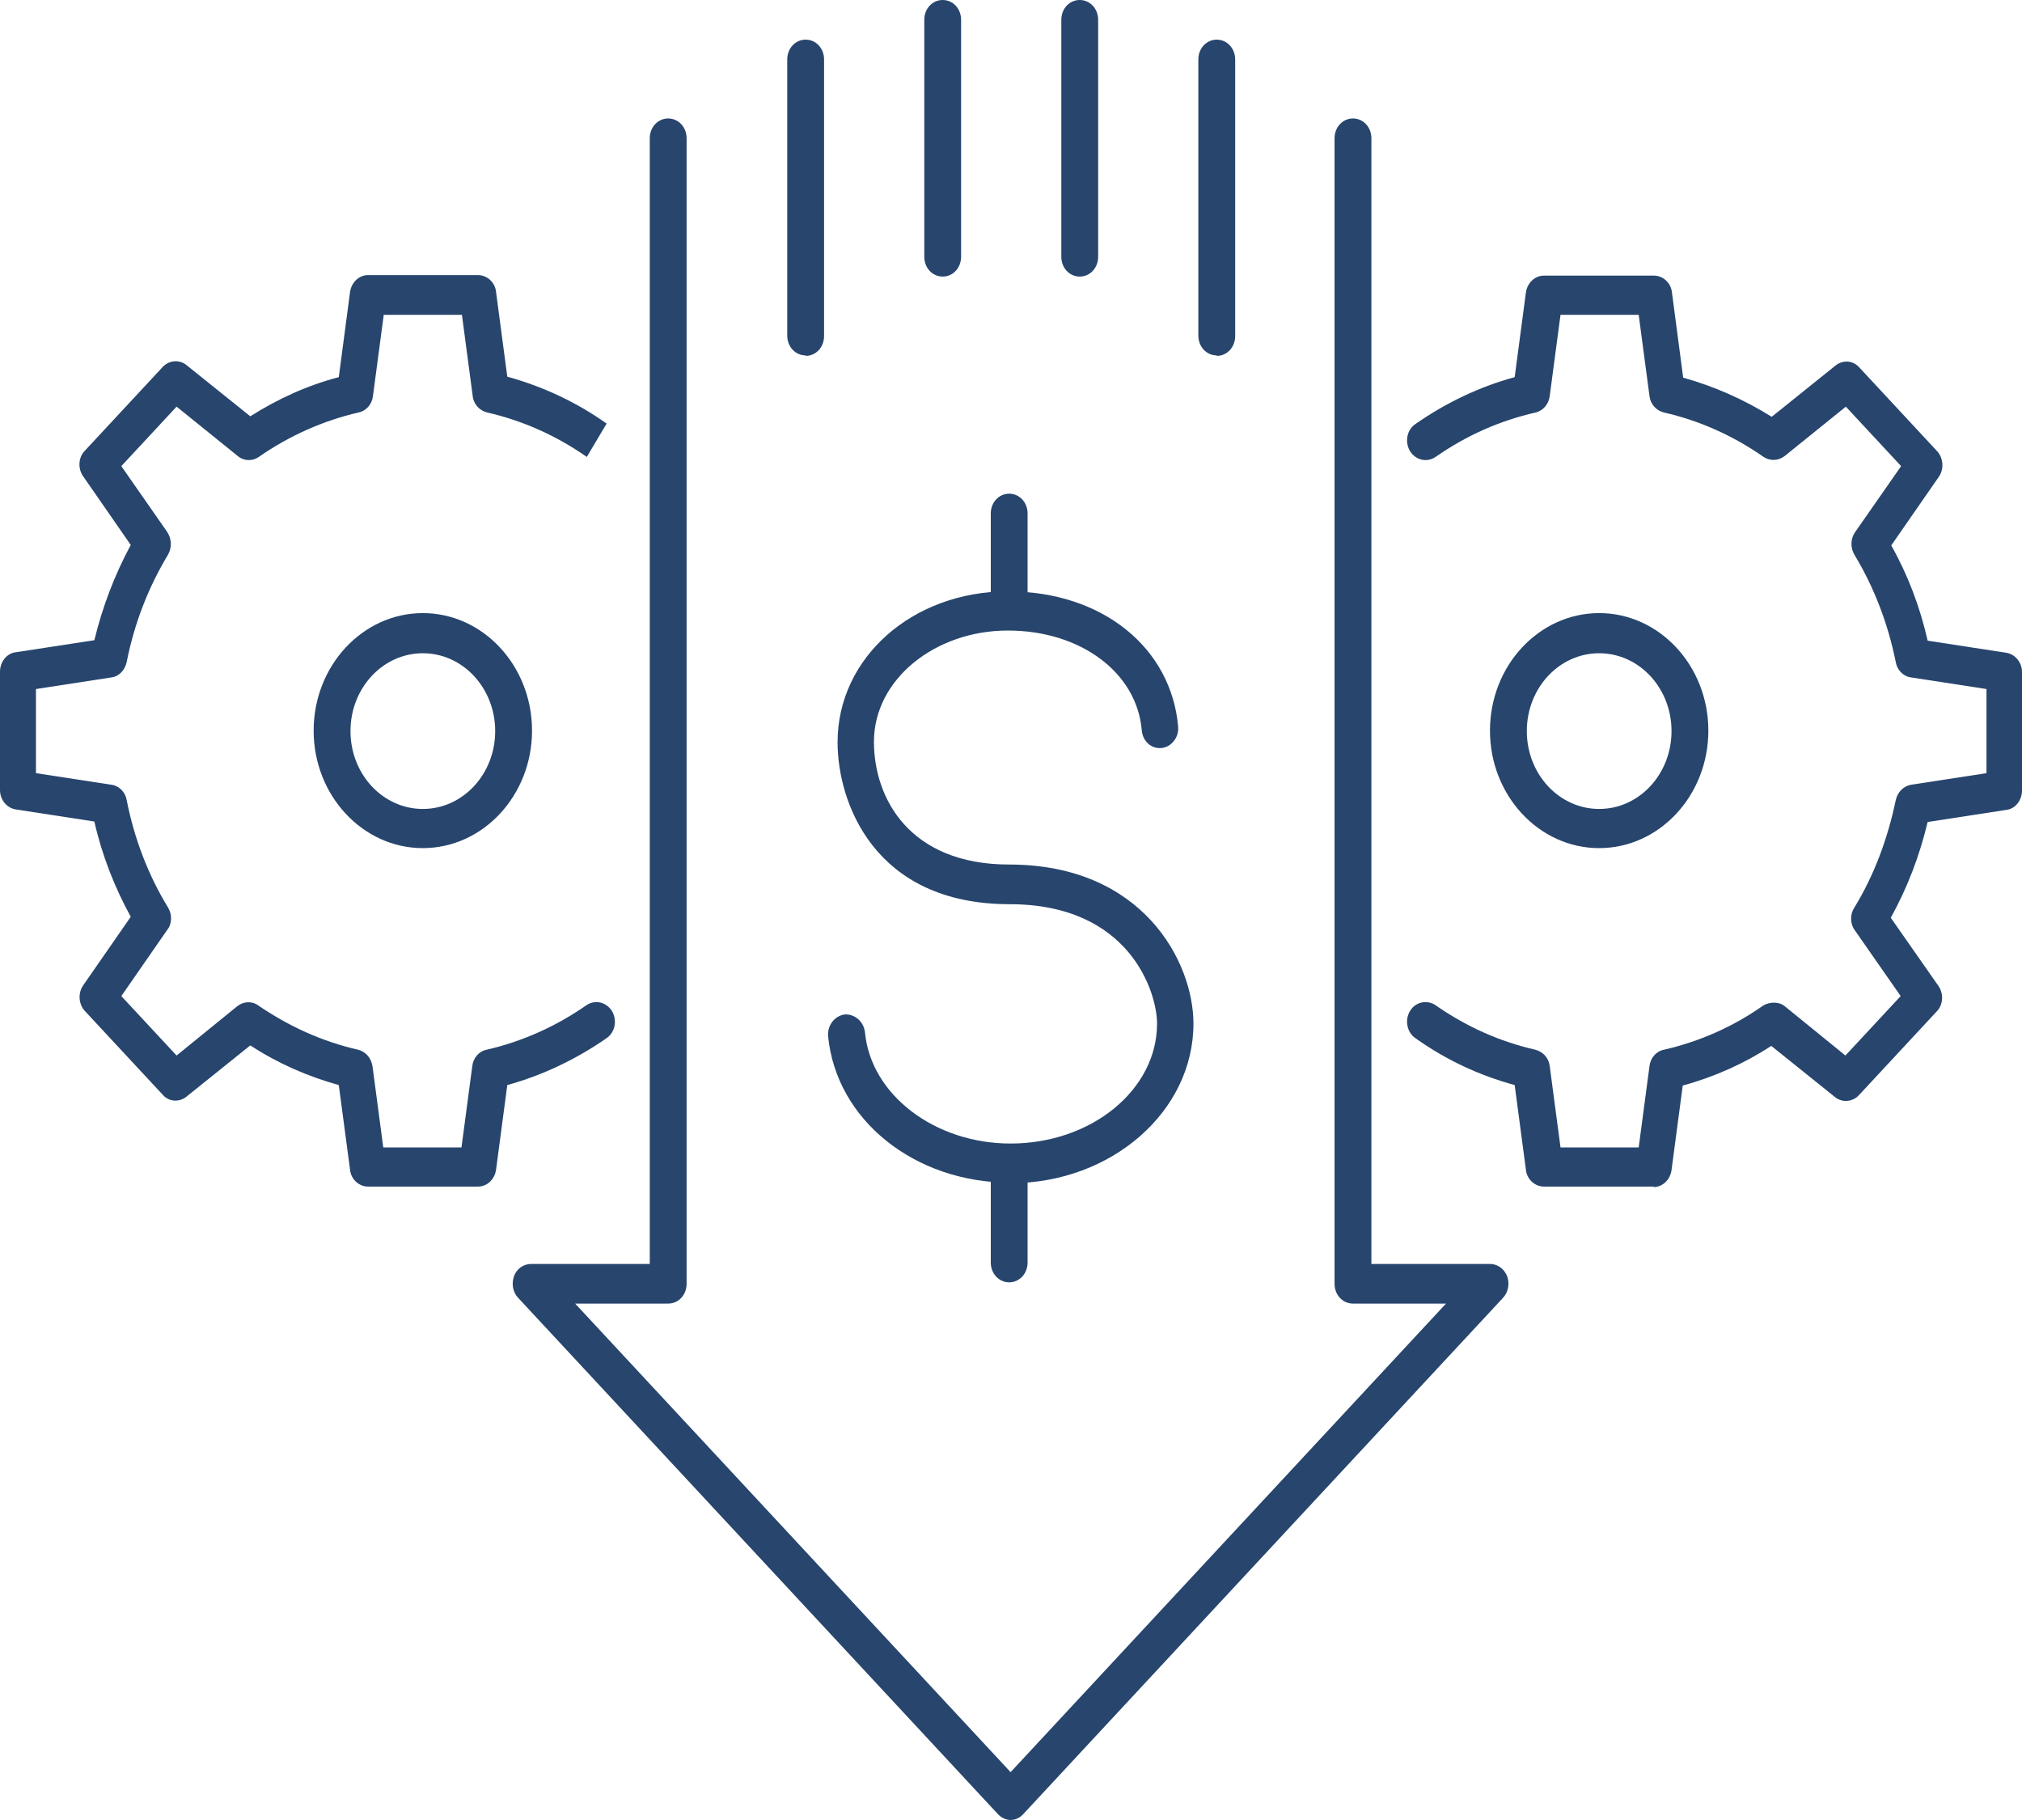
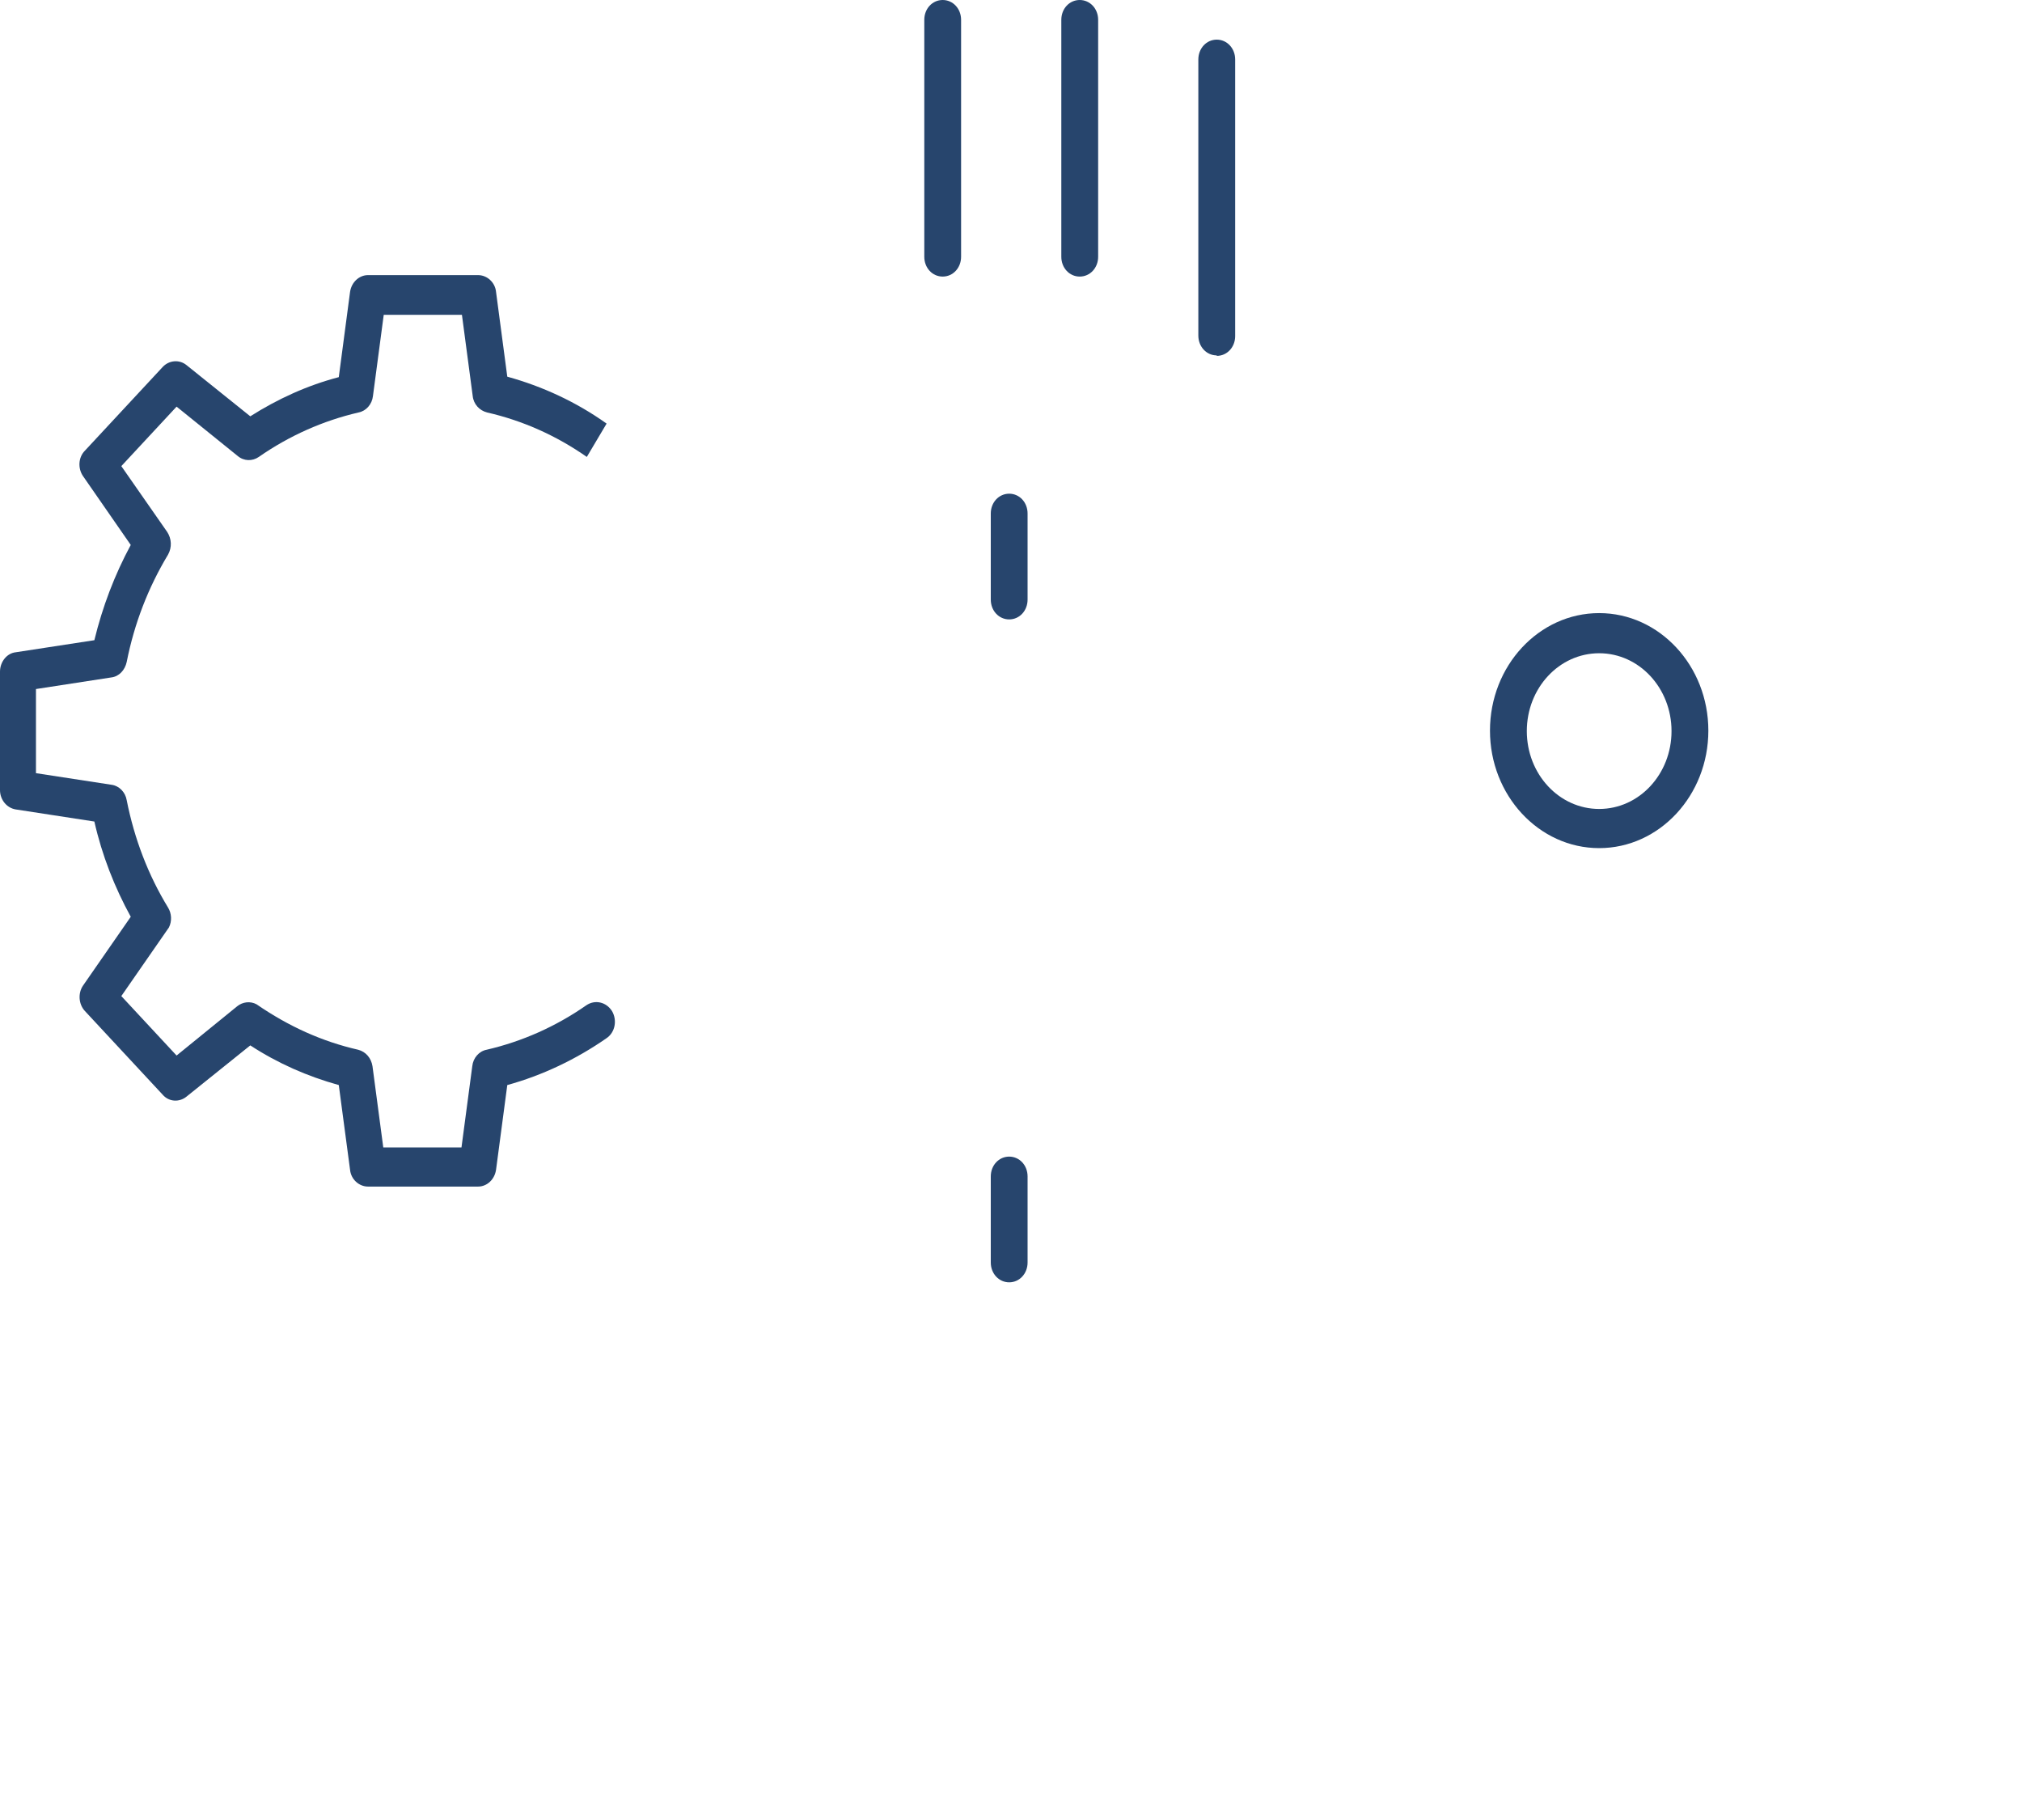
<svg xmlns="http://www.w3.org/2000/svg" width="60" height="54" viewBox="0 0 60 54" fill="none">
-   <path d="M29.987 35.091C27.134 35.091 24.814 33.226 24.573 30.744C24.547 30.429 24.76 30.142 25.067 30.099C25.36 30.084 25.627 30.3 25.667 30.63C25.84 32.48 27.734 33.929 29.987 33.929C32.387 33.929 34.334 32.337 34.334 30.371C34.334 29.453 33.534 26.828 29.96 26.828C25.934 26.828 24.854 23.801 24.854 22.022C24.854 19.511 27.08 17.546 29.907 17.546C32.734 17.546 34.76 19.239 34.96 21.563C34.987 21.878 34.76 22.165 34.467 22.194C34.16 22.223 33.907 21.993 33.88 21.663C33.734 19.956 32.067 18.708 29.907 18.708C27.747 18.708 25.933 20.157 25.933 22.008C25.933 23.686 26.987 25.651 29.947 25.651C33.92 25.651 35.414 28.549 35.414 30.371C35.414 32.983 32.974 35.106 29.987 35.106V35.091Z" fill="#27456D" />
  <path d="M29.946 18.378C29.64 18.378 29.4 18.12 29.4 17.79V15.236C29.4 14.906 29.64 14.648 29.946 14.648C30.253 14.648 30.492 14.906 30.492 15.236V17.79C30.492 18.12 30.253 18.378 29.946 18.378Z" fill="#27456D" />
  <path d="M29.946 38.047C29.64 38.047 29.4 37.788 29.4 37.459V34.905C29.4 34.575 29.64 34.317 29.946 34.317C30.253 34.317 30.492 34.575 30.492 34.905V37.459C30.492 37.788 30.253 38.047 29.946 38.047Z" fill="#27456D" />
-   <path d="M30.001 54C29.867 54 29.721 53.943 29.614 53.828L15.374 38.506C15.214 38.334 15.174 38.09 15.254 37.86C15.334 37.645 15.534 37.502 15.761 37.502H19.281V4.103C19.281 3.773 19.521 3.515 19.827 3.515C20.134 3.515 20.374 3.773 20.374 4.103V38.09C20.374 38.42 20.134 38.678 19.827 38.678H17.067L29.988 52.58L42.908 38.678H40.148C39.841 38.678 39.601 38.42 39.601 38.09V4.103C39.601 3.773 39.841 3.515 40.148 3.515C40.454 3.515 40.694 3.773 40.694 4.103V37.502H44.214C44.441 37.502 44.628 37.645 44.721 37.86C44.801 38.075 44.761 38.334 44.601 38.506L30.361 53.828C30.254 53.943 30.121 54 29.974 54H30.001Z" fill="#27456D" />
-   <path d="M23.907 10.545C23.6 10.545 23.36 10.286 23.36 9.956V1.765C23.36 1.435 23.6 1.176 23.907 1.176C24.213 1.176 24.453 1.435 24.453 1.765V9.971C24.453 10.301 24.213 10.559 23.907 10.559V10.545Z" fill="#27456D" />
  <path d="M27.973 8.206C27.666 8.206 27.427 7.948 27.427 7.618V0.588C27.427 0.258 27.666 0 27.973 0C28.279 0 28.519 0.258 28.519 0.588V7.618C28.519 7.948 28.279 8.206 27.973 8.206Z" fill="#27456D" />
  <path d="M32.039 8.206C31.733 8.206 31.493 7.948 31.493 7.618V0.588C31.493 0.258 31.733 0 32.039 0C32.346 0 32.586 0.258 32.586 0.588V7.618C32.586 7.948 32.346 8.206 32.039 8.206Z" fill="#27456D" />
  <path d="M36.105 10.545C35.799 10.545 35.559 10.286 35.559 9.956V1.765C35.559 1.435 35.799 1.176 36.105 1.176C36.412 1.176 36.652 1.435 36.652 1.765V9.971C36.652 10.301 36.412 10.559 36.105 10.559V10.545Z" fill="#27456D" />
  <path d="M14.187 35.206H10.92C10.653 35.206 10.413 34.991 10.387 34.704L10.053 32.194C9.12 31.935 8.24 31.548 7.427 31.017L5.533 32.538C5.32 32.71 5.013 32.696 4.827 32.48L2.52 29.998C2.333 29.798 2.307 29.468 2.467 29.238L3.88 27.201C3.4 26.326 3.027 25.379 2.8 24.375L0.467 24.016C0.2 23.973 0 23.729 0 23.442V19.927C0 19.64 0.2 19.382 0.467 19.353L2.8 18.995C3.04 18.005 3.4 17.058 3.88 16.169L2.467 14.131C2.307 13.902 2.32 13.572 2.52 13.371L4.827 10.889C5.013 10.688 5.32 10.659 5.533 10.832L7.427 12.352C8.24 11.836 9.12 11.434 10.053 11.19L10.387 8.665C10.427 8.378 10.653 8.163 10.92 8.163H14.187C14.454 8.163 14.694 8.378 14.72 8.665L15.053 11.176C16.093 11.463 17.093 11.922 18 12.568L17.413 13.557C16.507 12.926 15.52 12.482 14.454 12.238C14.227 12.18 14.053 11.994 14.027 11.75L13.707 9.34H11.387L11.067 11.75C11.04 11.994 10.867 12.194 10.64 12.238C9.587 12.482 8.587 12.926 7.68 13.557C7.493 13.687 7.24 13.687 7.053 13.529L5.24 12.065L3.6 13.83L4.96 15.781C5.093 15.982 5.107 16.24 4.987 16.455C4.4 17.431 3.987 18.493 3.76 19.64C3.707 19.884 3.533 20.071 3.307 20.099L1.067 20.444V22.94L3.307 23.284C3.533 23.313 3.72 23.5 3.76 23.743C3.987 24.891 4.4 25.967 4.987 26.928C5.093 27.101 5.107 27.33 5.013 27.517L3.6 29.554L5.24 31.318L7.04 29.855C7.2 29.726 7.427 29.697 7.613 29.798C8.573 30.458 9.56 30.902 10.627 31.146C10.853 31.204 11.014 31.39 11.053 31.634L11.373 34.044H13.694L14.014 31.634C14.04 31.39 14.213 31.189 14.44 31.146C15.493 30.902 16.494 30.458 17.4 29.826C17.654 29.654 17.987 29.726 18.16 29.998C18.32 30.271 18.253 30.63 18 30.802C17.093 31.433 16.093 31.907 15.053 32.194L14.72 34.704C14.68 34.991 14.454 35.206 14.187 35.206Z" fill="#27456D" />
-   <path d="M12.547 25.164C10.76 25.164 9.307 23.6 9.307 21.678C9.307 19.755 10.76 18.191 12.547 18.191C14.334 18.191 15.787 19.755 15.787 21.678C15.787 23.6 14.334 25.164 12.547 25.164ZM12.547 19.382C11.36 19.382 10.4 20.415 10.4 21.692C10.4 22.969 11.36 24.002 12.547 24.002C13.734 24.002 14.694 22.969 14.694 21.692C14.694 20.415 13.734 19.382 12.547 19.382Z" fill="#27456D" />
-   <path d="M49.08 35.206H45.813C45.546 35.206 45.306 34.991 45.279 34.704L44.946 32.194C43.893 31.907 42.906 31.448 41.999 30.802C41.746 30.63 41.679 30.257 41.84 29.998C41.999 29.726 42.346 29.654 42.599 29.826C43.506 30.458 44.493 30.902 45.559 31.146C45.786 31.204 45.959 31.39 45.986 31.634L46.306 34.044H48.626L48.946 31.634C48.973 31.39 49.146 31.189 49.373 31.146C50.44 30.902 51.44 30.458 52.333 29.826C52.52 29.726 52.786 29.712 52.96 29.855L54.76 31.318L56.4 29.554L55.04 27.603C54.893 27.402 54.893 27.129 55.026 26.928C55.613 25.967 56.013 24.891 56.253 23.744C56.306 23.5 56.48 23.327 56.706 23.284L58.946 22.94V20.444L56.706 20.099C56.48 20.071 56.293 19.884 56.253 19.64C56.026 18.507 55.613 17.431 55.026 16.456C54.906 16.255 54.906 15.982 55.053 15.781L56.413 13.83L54.773 12.066L52.96 13.529C52.773 13.672 52.533 13.687 52.333 13.557C51.426 12.926 50.44 12.482 49.373 12.238C49.146 12.18 48.973 11.994 48.946 11.75L48.626 9.34H46.306L45.986 11.75C45.959 11.979 45.8 12.18 45.573 12.238C44.493 12.482 43.506 12.926 42.599 13.557C42.346 13.73 42.013 13.658 41.84 13.385C41.679 13.113 41.746 12.754 41.999 12.582C42.906 11.951 43.893 11.477 44.946 11.19L45.279 8.68C45.319 8.393 45.546 8.178 45.813 8.178H49.08C49.346 8.178 49.586 8.393 49.613 8.68L49.946 11.205C50.866 11.463 51.746 11.85 52.573 12.367L54.466 10.846C54.68 10.674 54.986 10.688 55.173 10.903L57.48 13.385C57.666 13.586 57.693 13.916 57.533 14.146L56.12 16.183C56.613 17.058 56.973 18.005 57.2 19.009L59.533 19.368C59.8 19.411 60 19.655 60 19.942V23.456C60 23.744 59.8 24.002 59.533 24.03L57.2 24.389C56.96 25.393 56.6 26.34 56.106 27.23L57.52 29.253C57.68 29.482 57.666 29.812 57.466 30.013L55.16 32.495C54.973 32.696 54.666 32.724 54.453 32.552L52.56 31.032C51.773 31.548 50.88 31.95 49.933 32.208L49.6 34.718C49.56 35.005 49.333 35.221 49.066 35.221L49.08 35.206Z" fill="#27456D" />
  <path d="M47.453 25.164C45.666 25.164 44.213 23.6 44.213 21.678C44.213 19.755 45.666 18.191 47.453 18.191C49.24 18.191 50.693 19.755 50.693 21.678C50.693 23.6 49.24 25.164 47.453 25.164ZM47.453 19.382C46.266 19.382 45.306 20.415 45.306 21.692C45.306 22.969 46.266 24.002 47.453 24.002C48.64 24.002 49.6 22.969 49.6 21.692C49.6 20.415 48.64 19.382 47.453 19.382Z" fill="#27456D" />
</svg>